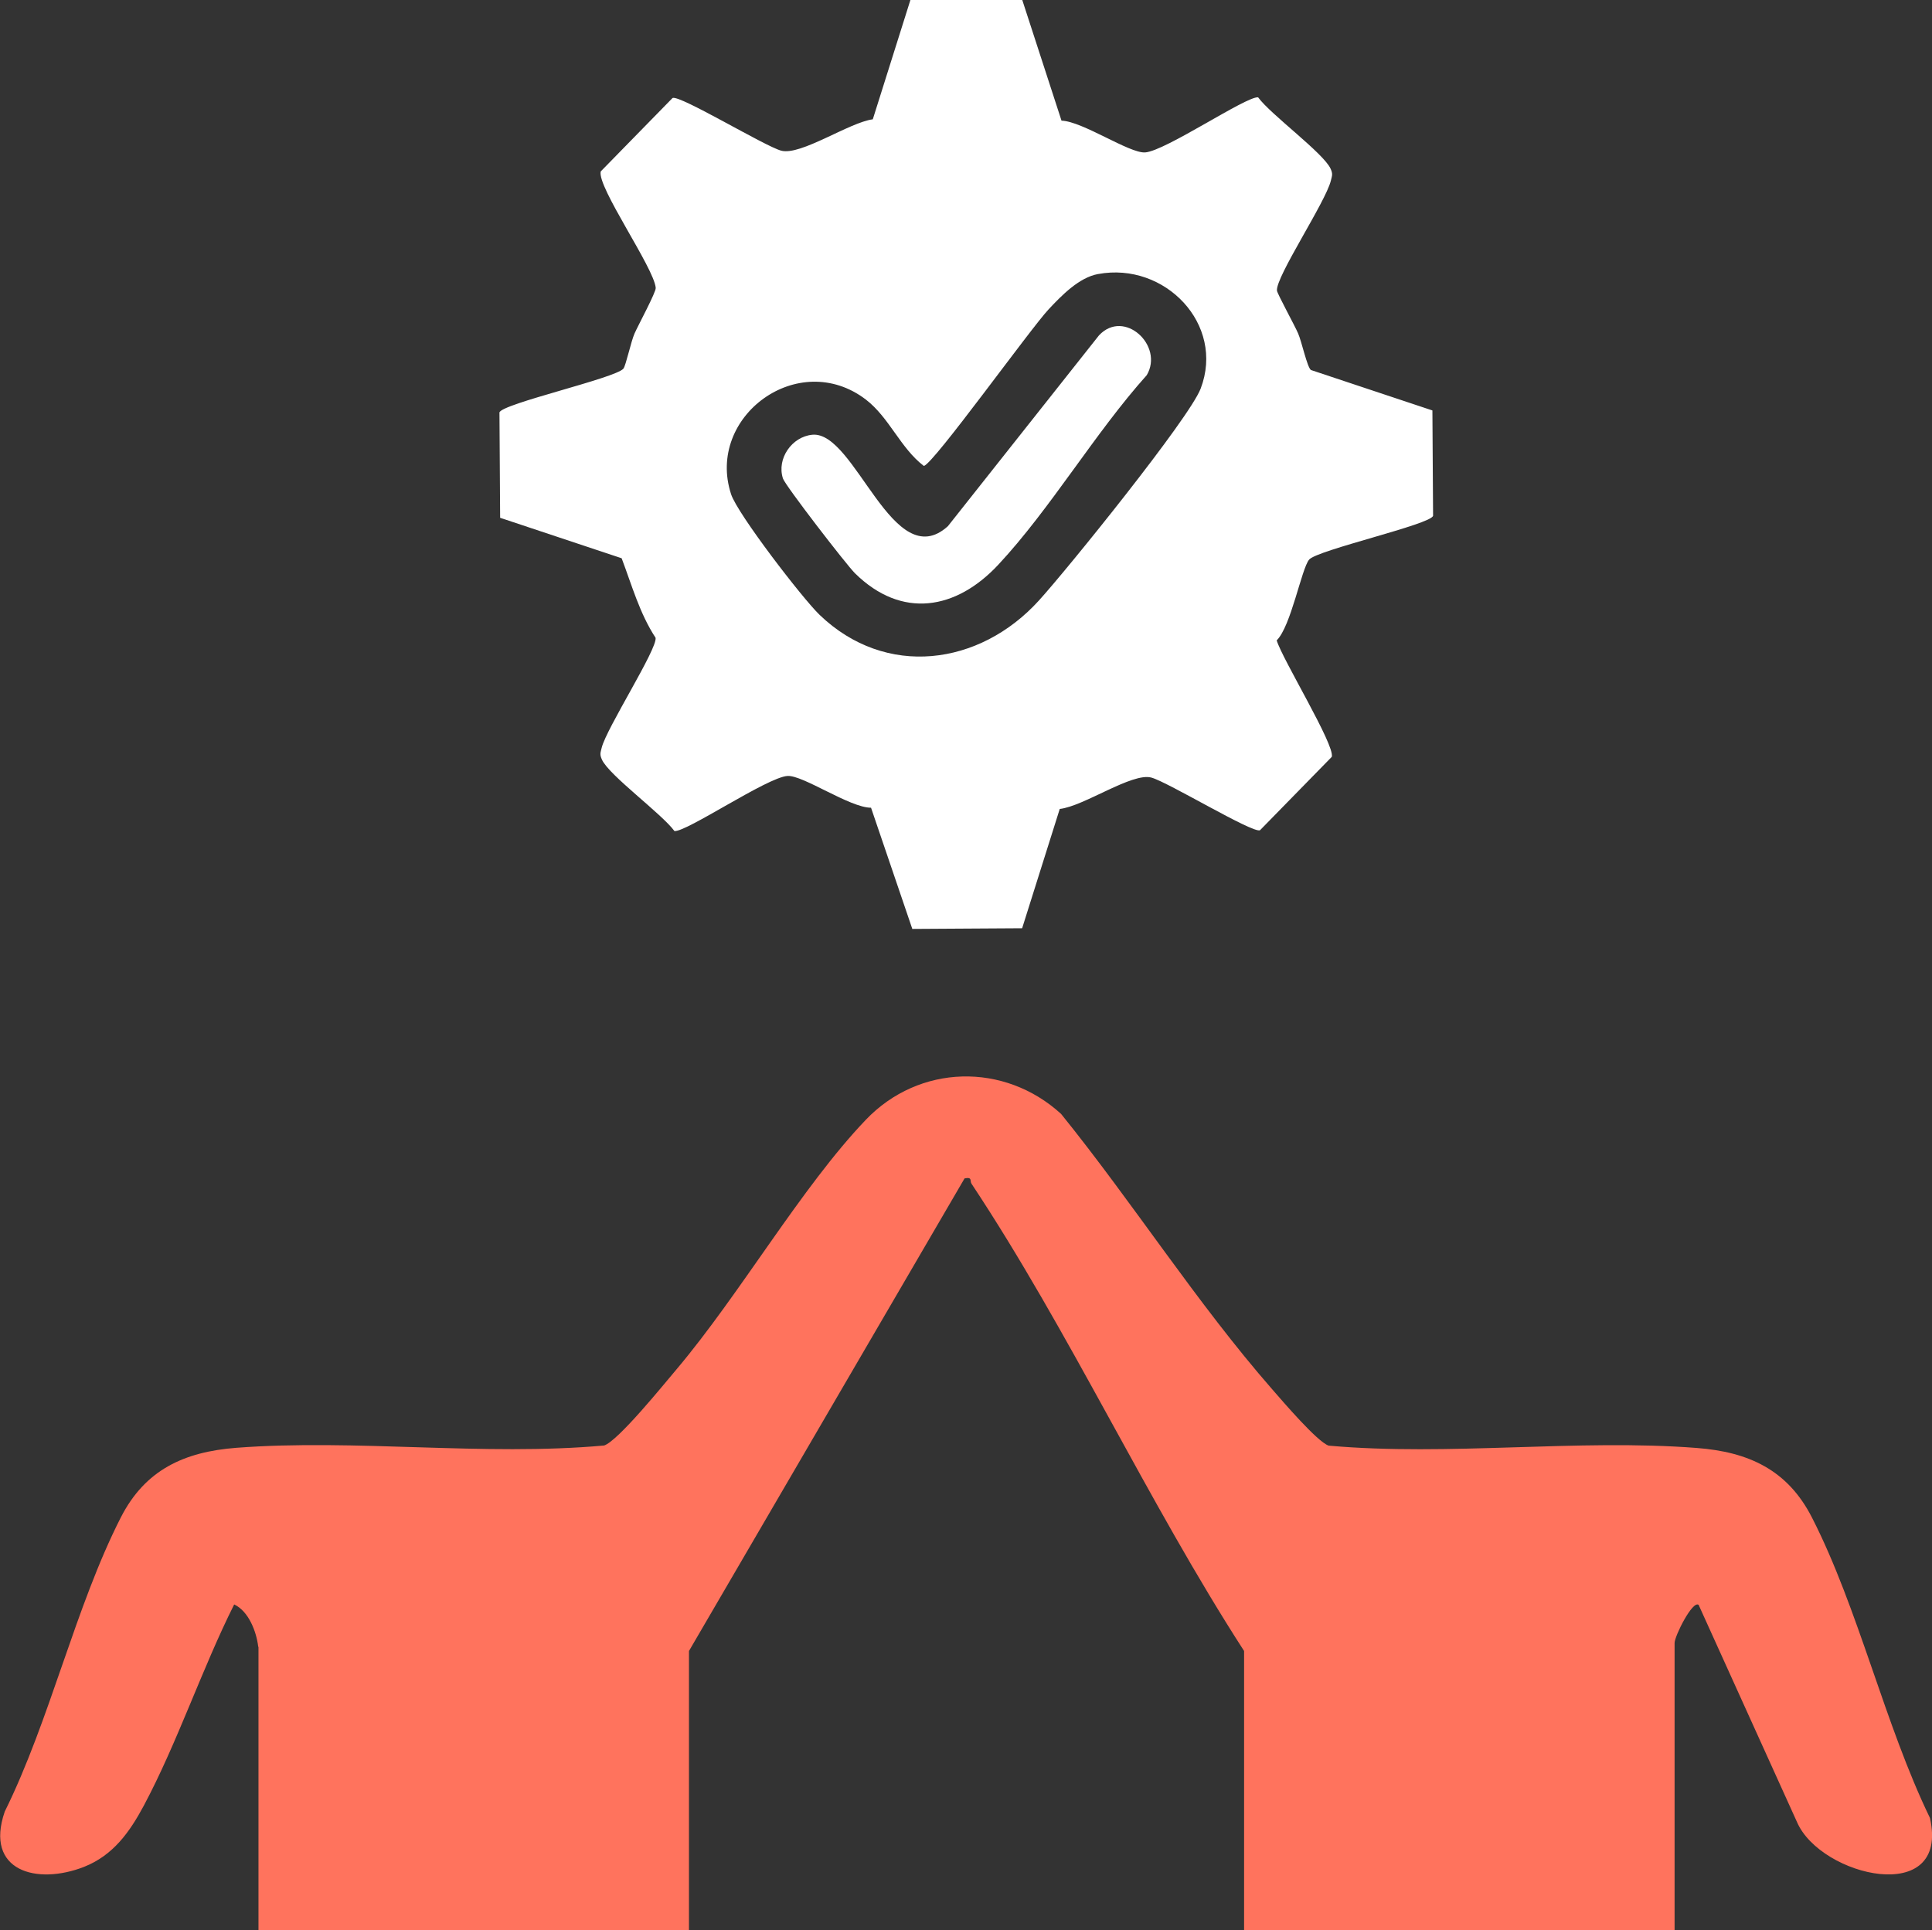
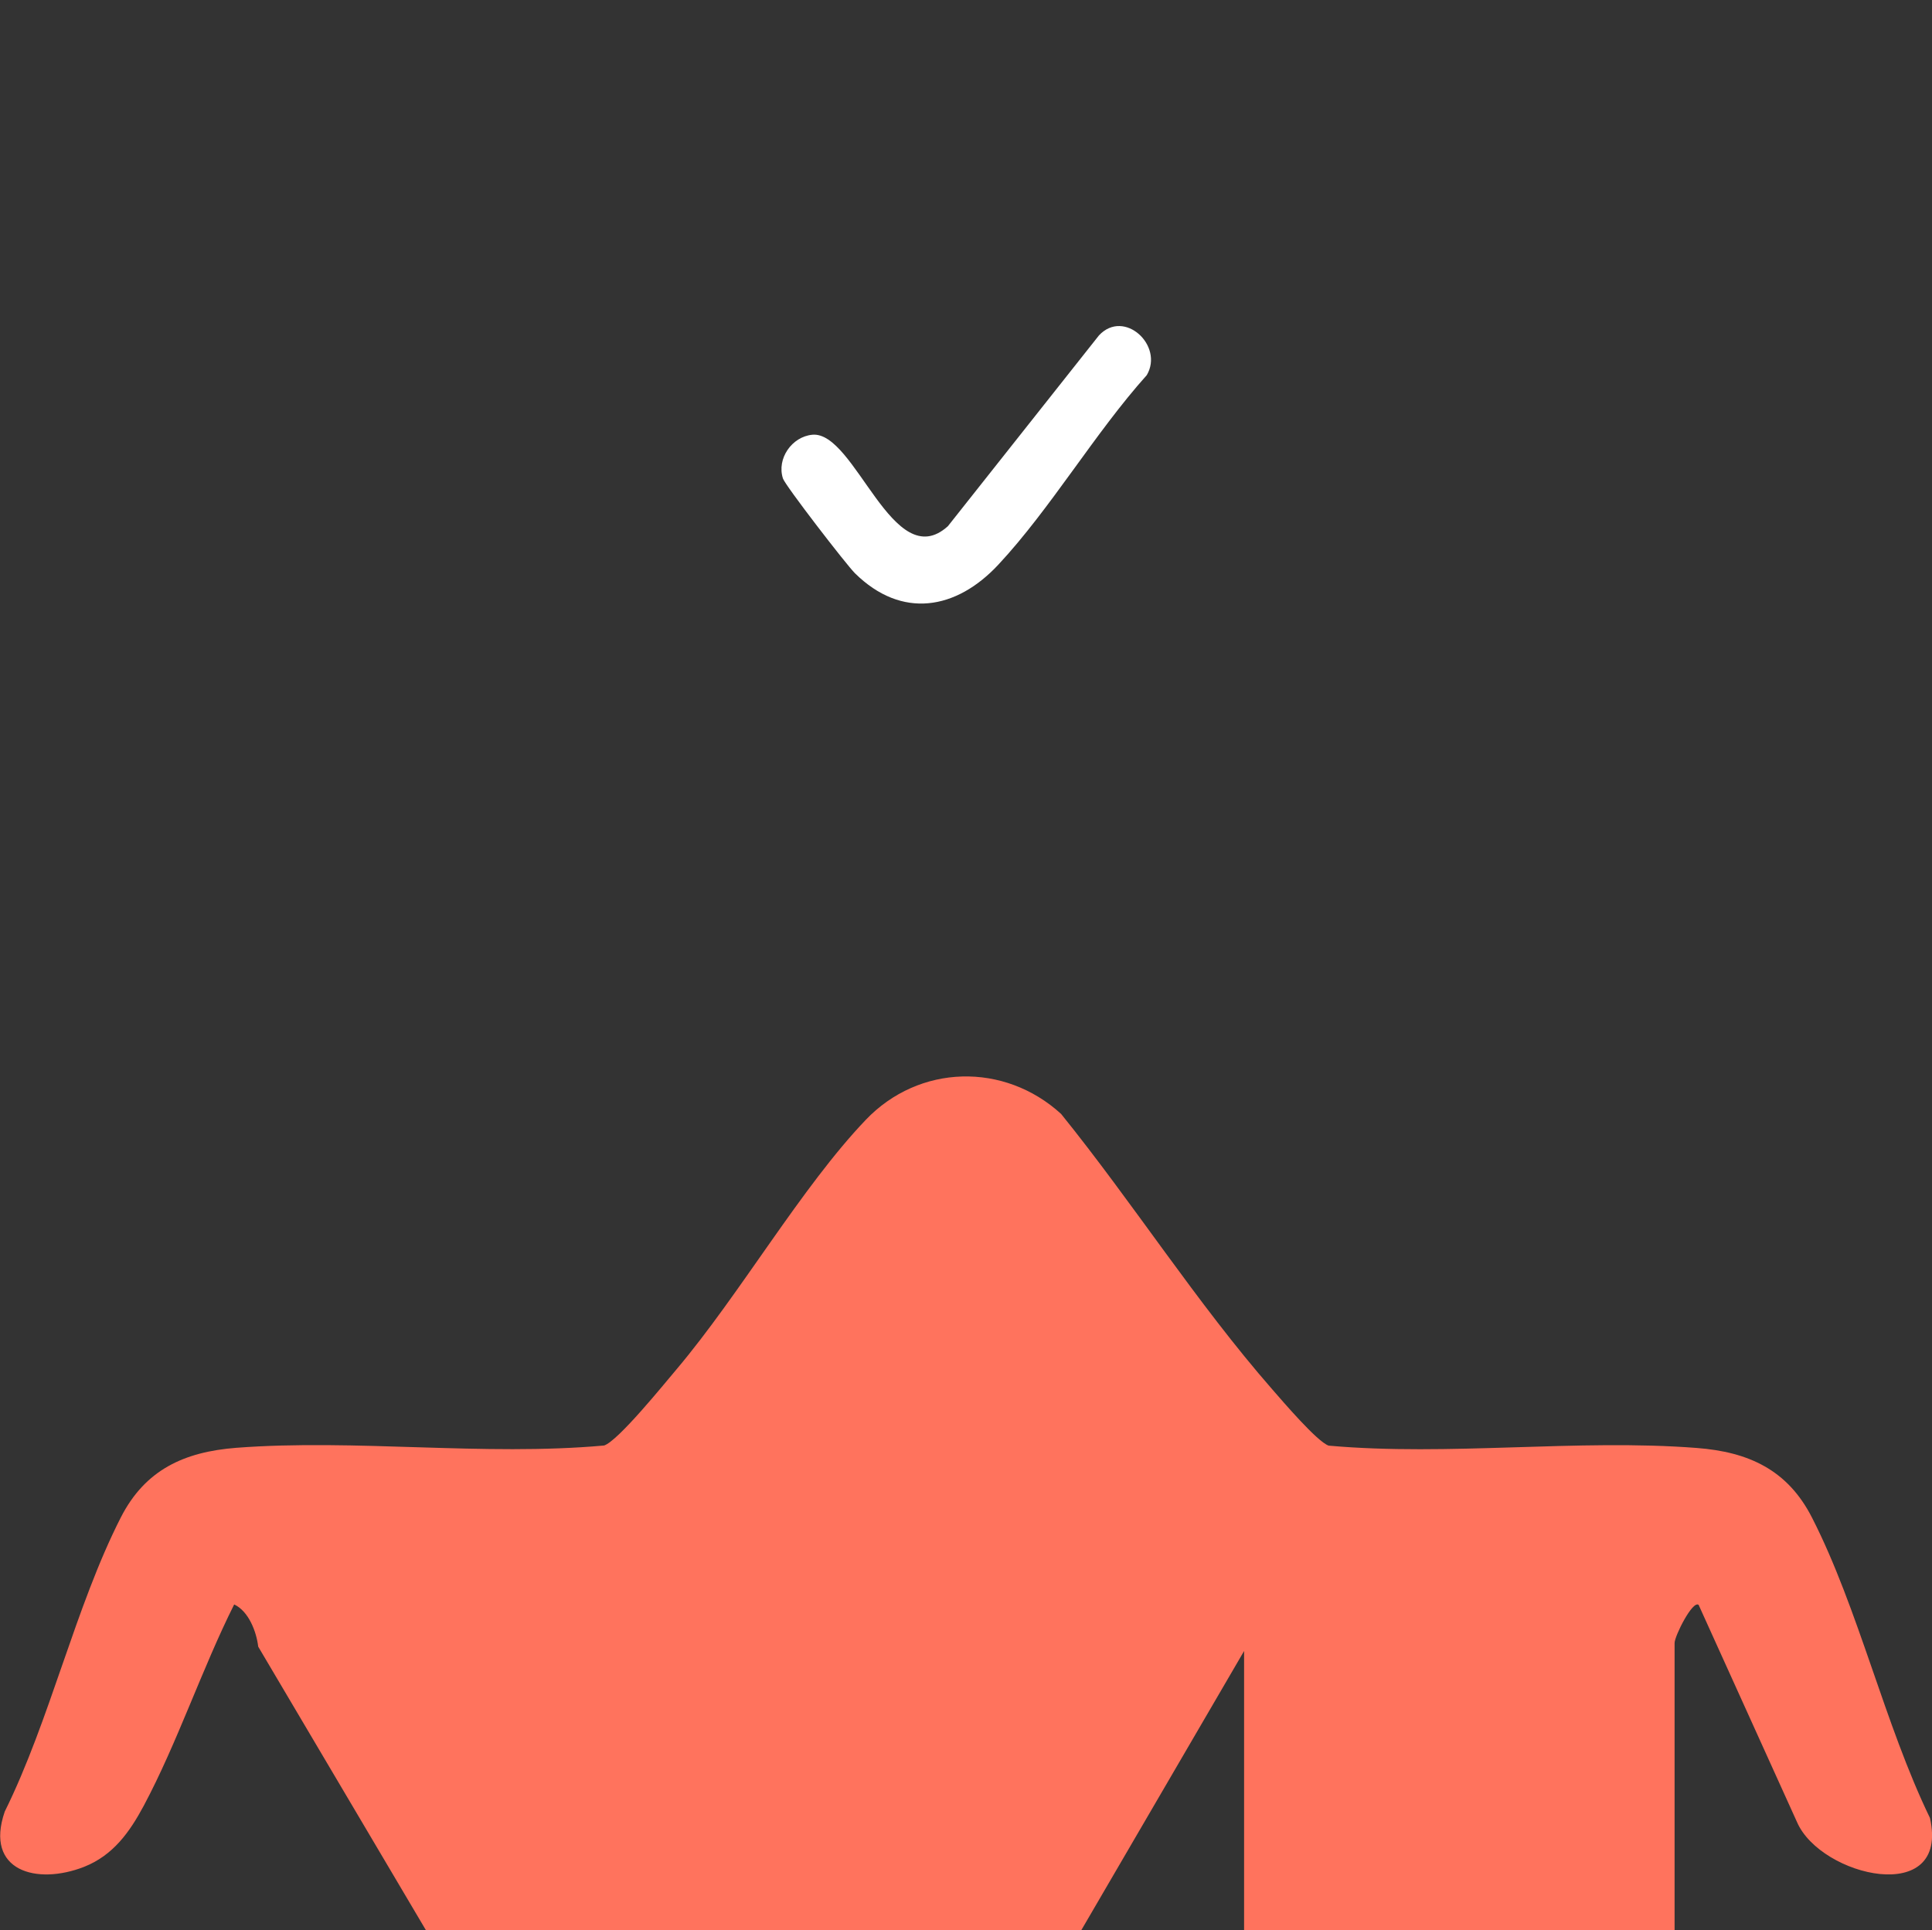
<svg xmlns="http://www.w3.org/2000/svg" id="Layer_2" data-name="Layer 2" viewBox="0 0 142.31 142.22">
  <rect x="0" y="0" width="142.31" height="142.22" fill="#333333" stroke="none" />
  <defs>
    <style>
      .cls-1 {
        fill: #ff735d;
      }

      .cls-2 {
        fill: #fff;
      }
    </style>
  </defs>
  <g id="Layer_1-2" data-name="Layer 1">
    <g>
-       <path class="cls-1" d="M19.02,121.32c-.13-1.1-.7-2.61-1.77-3.11-2.37,4.73-4.19,10.2-6.66,14.83-1.04,1.94-2.25,3.65-4.39,4.5-3.49,1.37-7.36.32-5.85-4.07,3.33-6.72,5.2-15.1,8.55-21.67,1.79-3.51,4.66-4.83,8.5-5.13,8.78-.67,18.25.63,27.1-.17,1.04-.35,4.39-4.5,5.34-5.62,4.69-5.56,9.19-13.41,13.93-18.37,3.93-4.12,10.21-4.26,14.39-.44,5.34,6.61,9.96,13.89,15.56,20.3.77.88,3.31,3.86,4.15,4.14,8.85.79,18.32-.51,27.1.17,3.84.29,6.71,1.62,8.5,5.13,3.42,6.69,5.36,15.26,8.69,22.13,1.48,6.57-8.04,4.34-9.79.31l-7.25-16.01c-.45-.34-1.77,2.3-1.77,2.81v21.19h-31.71v-20.6c-7.11-11.01-12.88-23.58-20.08-34.43-.14-.21.09-.51-.51-.39l-20.3,34.82v20.6h-31.71v-20.89Z" />
+       <path class="cls-1" d="M19.02,121.32c-.13-1.1-.7-2.61-1.77-3.11-2.37,4.73-4.19,10.2-6.66,14.83-1.04,1.94-2.25,3.65-4.39,4.5-3.49,1.37-7.36.32-5.85-4.07,3.33-6.72,5.2-15.1,8.55-21.67,1.79-3.51,4.66-4.83,8.5-5.13,8.78-.67,18.25.63,27.1-.17,1.04-.35,4.39-4.5,5.34-5.62,4.69-5.56,9.19-13.41,13.93-18.37,3.93-4.12,10.21-4.26,14.39-.44,5.34,6.61,9.96,13.89,15.56,20.3.77.88,3.31,3.86,4.15,4.14,8.85.79,18.32-.51,27.1.17,3.84.29,6.71,1.62,8.5,5.13,3.42,6.69,5.36,15.26,8.69,22.13,1.48,6.57-8.04,4.34-9.79.31l-7.25-16.01c-.45-.34-1.77,2.3-1.77,2.81v21.19h-31.71v-20.6l-20.3,34.82v20.6h-31.71v-20.89Z" />
      <g>
-         <path class="cls-2" d="M75.3,0l2.89,8.89c1.54.04,5,2.42,6.16,2.34,1.49-.1,7.43-4.14,8.32-4.06.95,1.29,4.81,4.1,5.34,5.26.18.4.11.5.02.88-.38,1.57-4.07,7.09-3.97,8.1.03.25,1.31,2.57,1.56,3.16.26.59.66,2.47.94,2.69l8.95,2.98.05,7.76c-.15.64-8.53,2.52-9.13,3.23-.56.66-1.34,4.93-2.39,5.95.43,1.42,4.29,7.7,4.06,8.58l-5.29,5.41c-.54.24-6.78-3.55-8-3.88-1.42-.39-4.98,2.12-6.75,2.31l-2.77,8.79-8.09.05-3.04-8.93c-1.57,0-5.02-2.42-6.16-2.34-1.49.1-7.43,4.14-8.32,4.06-.95-1.29-4.81-4.1-5.34-5.26-.18-.4-.11-.5-.02-.88.35-1.43,4.11-7.28,3.97-8.1-1.17-1.78-1.75-3.88-2.5-5.86l-8.95-2.98-.05-7.76c.15-.64,8.53-2.52,9.13-3.23.18-.22.56-2.01.82-2.59.27-.61,1.59-3.05,1.56-3.36-.12-1.47-4.34-7.45-4.05-8.58l5.29-5.41c.54-.24,6.78,3.55,8,3.88,1.43.39,5.01-2.08,6.75-2.31l2.77-8.79h8.24ZM80.88,20.19c-1.41.26-2.69,1.59-3.63,2.59-1.36,1.45-8.48,11.39-9.2,11.55-1.73-1.32-2.54-3.56-4.27-4.89-4.95-3.79-11.8,1.24-9.93,6.97.47,1.45,5.27,7.69,6.52,8.89,4.88,4.69,11.78,3.75,16.14-1.04,2.07-2.27,11.09-13.43,11.93-15.63,1.81-4.74-2.64-9.35-7.55-8.44Z" />
        <path class="cls-2" d="M62.98,42.24c-.62-.61-5.15-6.48-5.31-6.99-.47-1.46.66-3.08,2.17-3.22,3.16-.29,5.93,10.39,9.98,6.74l11.13-14.06c1.86-1.99,4.8.76,3.52,2.93-3.82,4.26-7.08,9.83-10.93,13.96-3.11,3.34-7.12,4.03-10.56.64Z" />
      </g>
    </g>
  </g>
</svg>